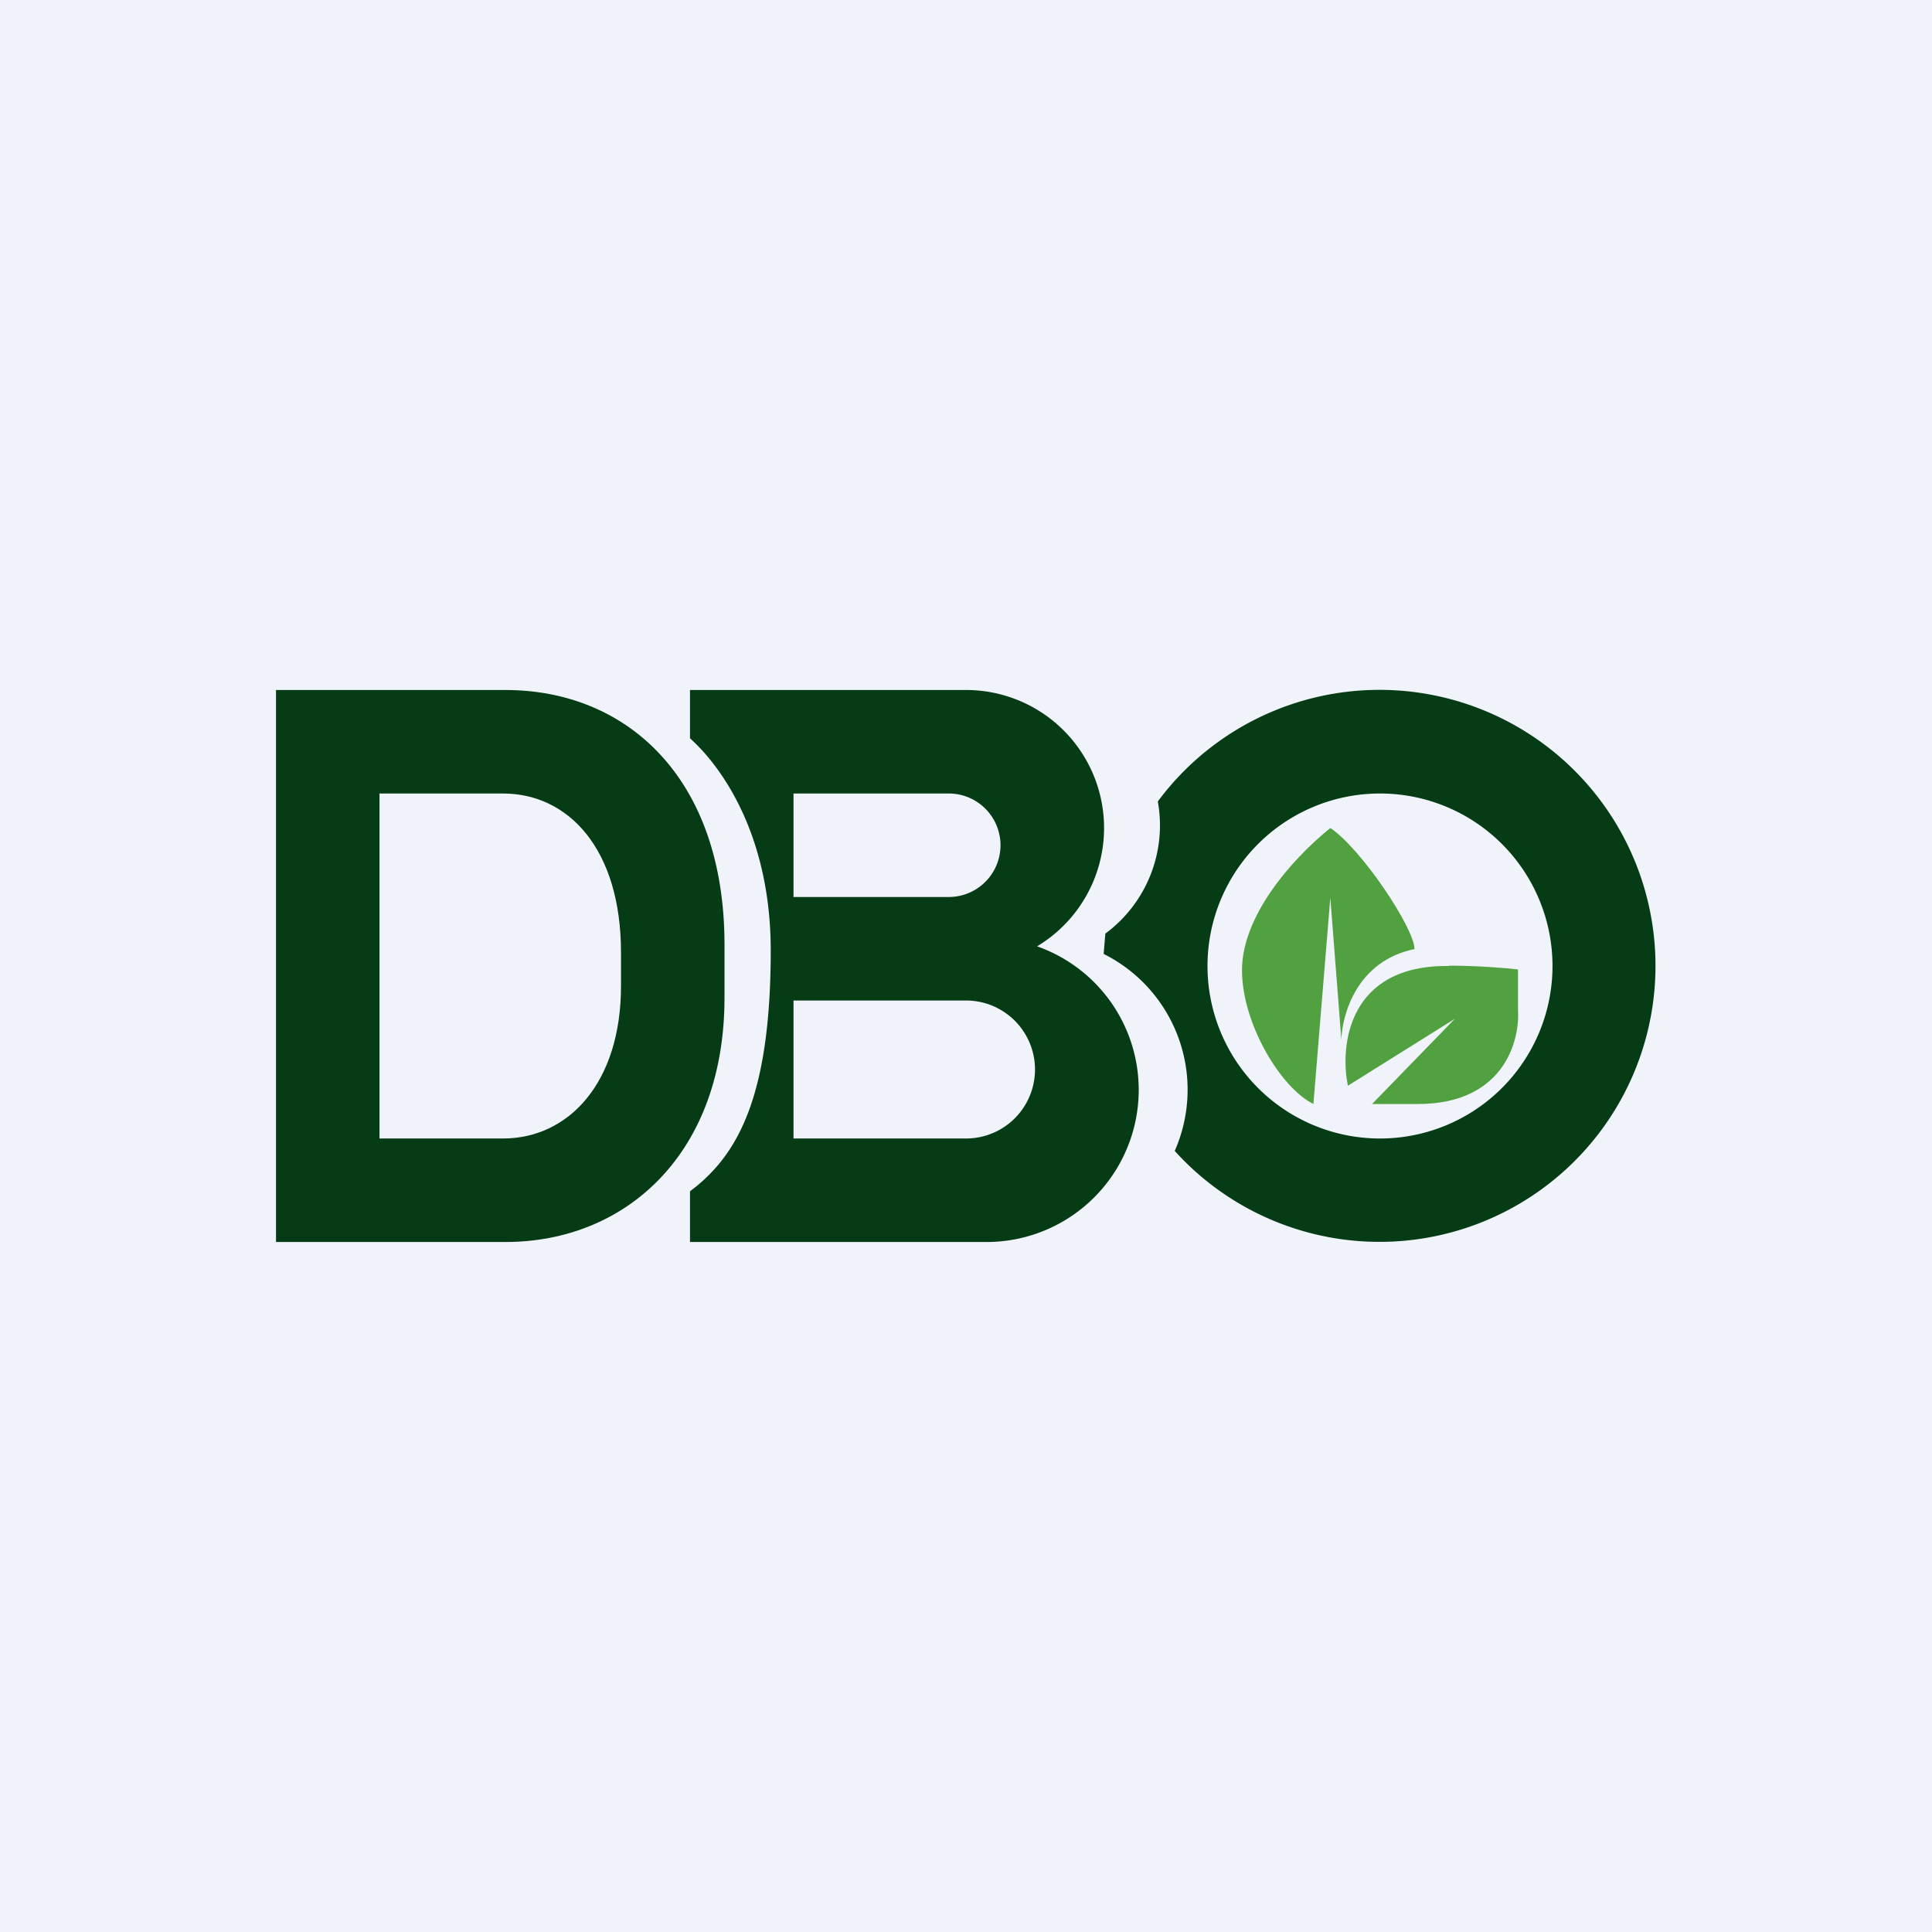
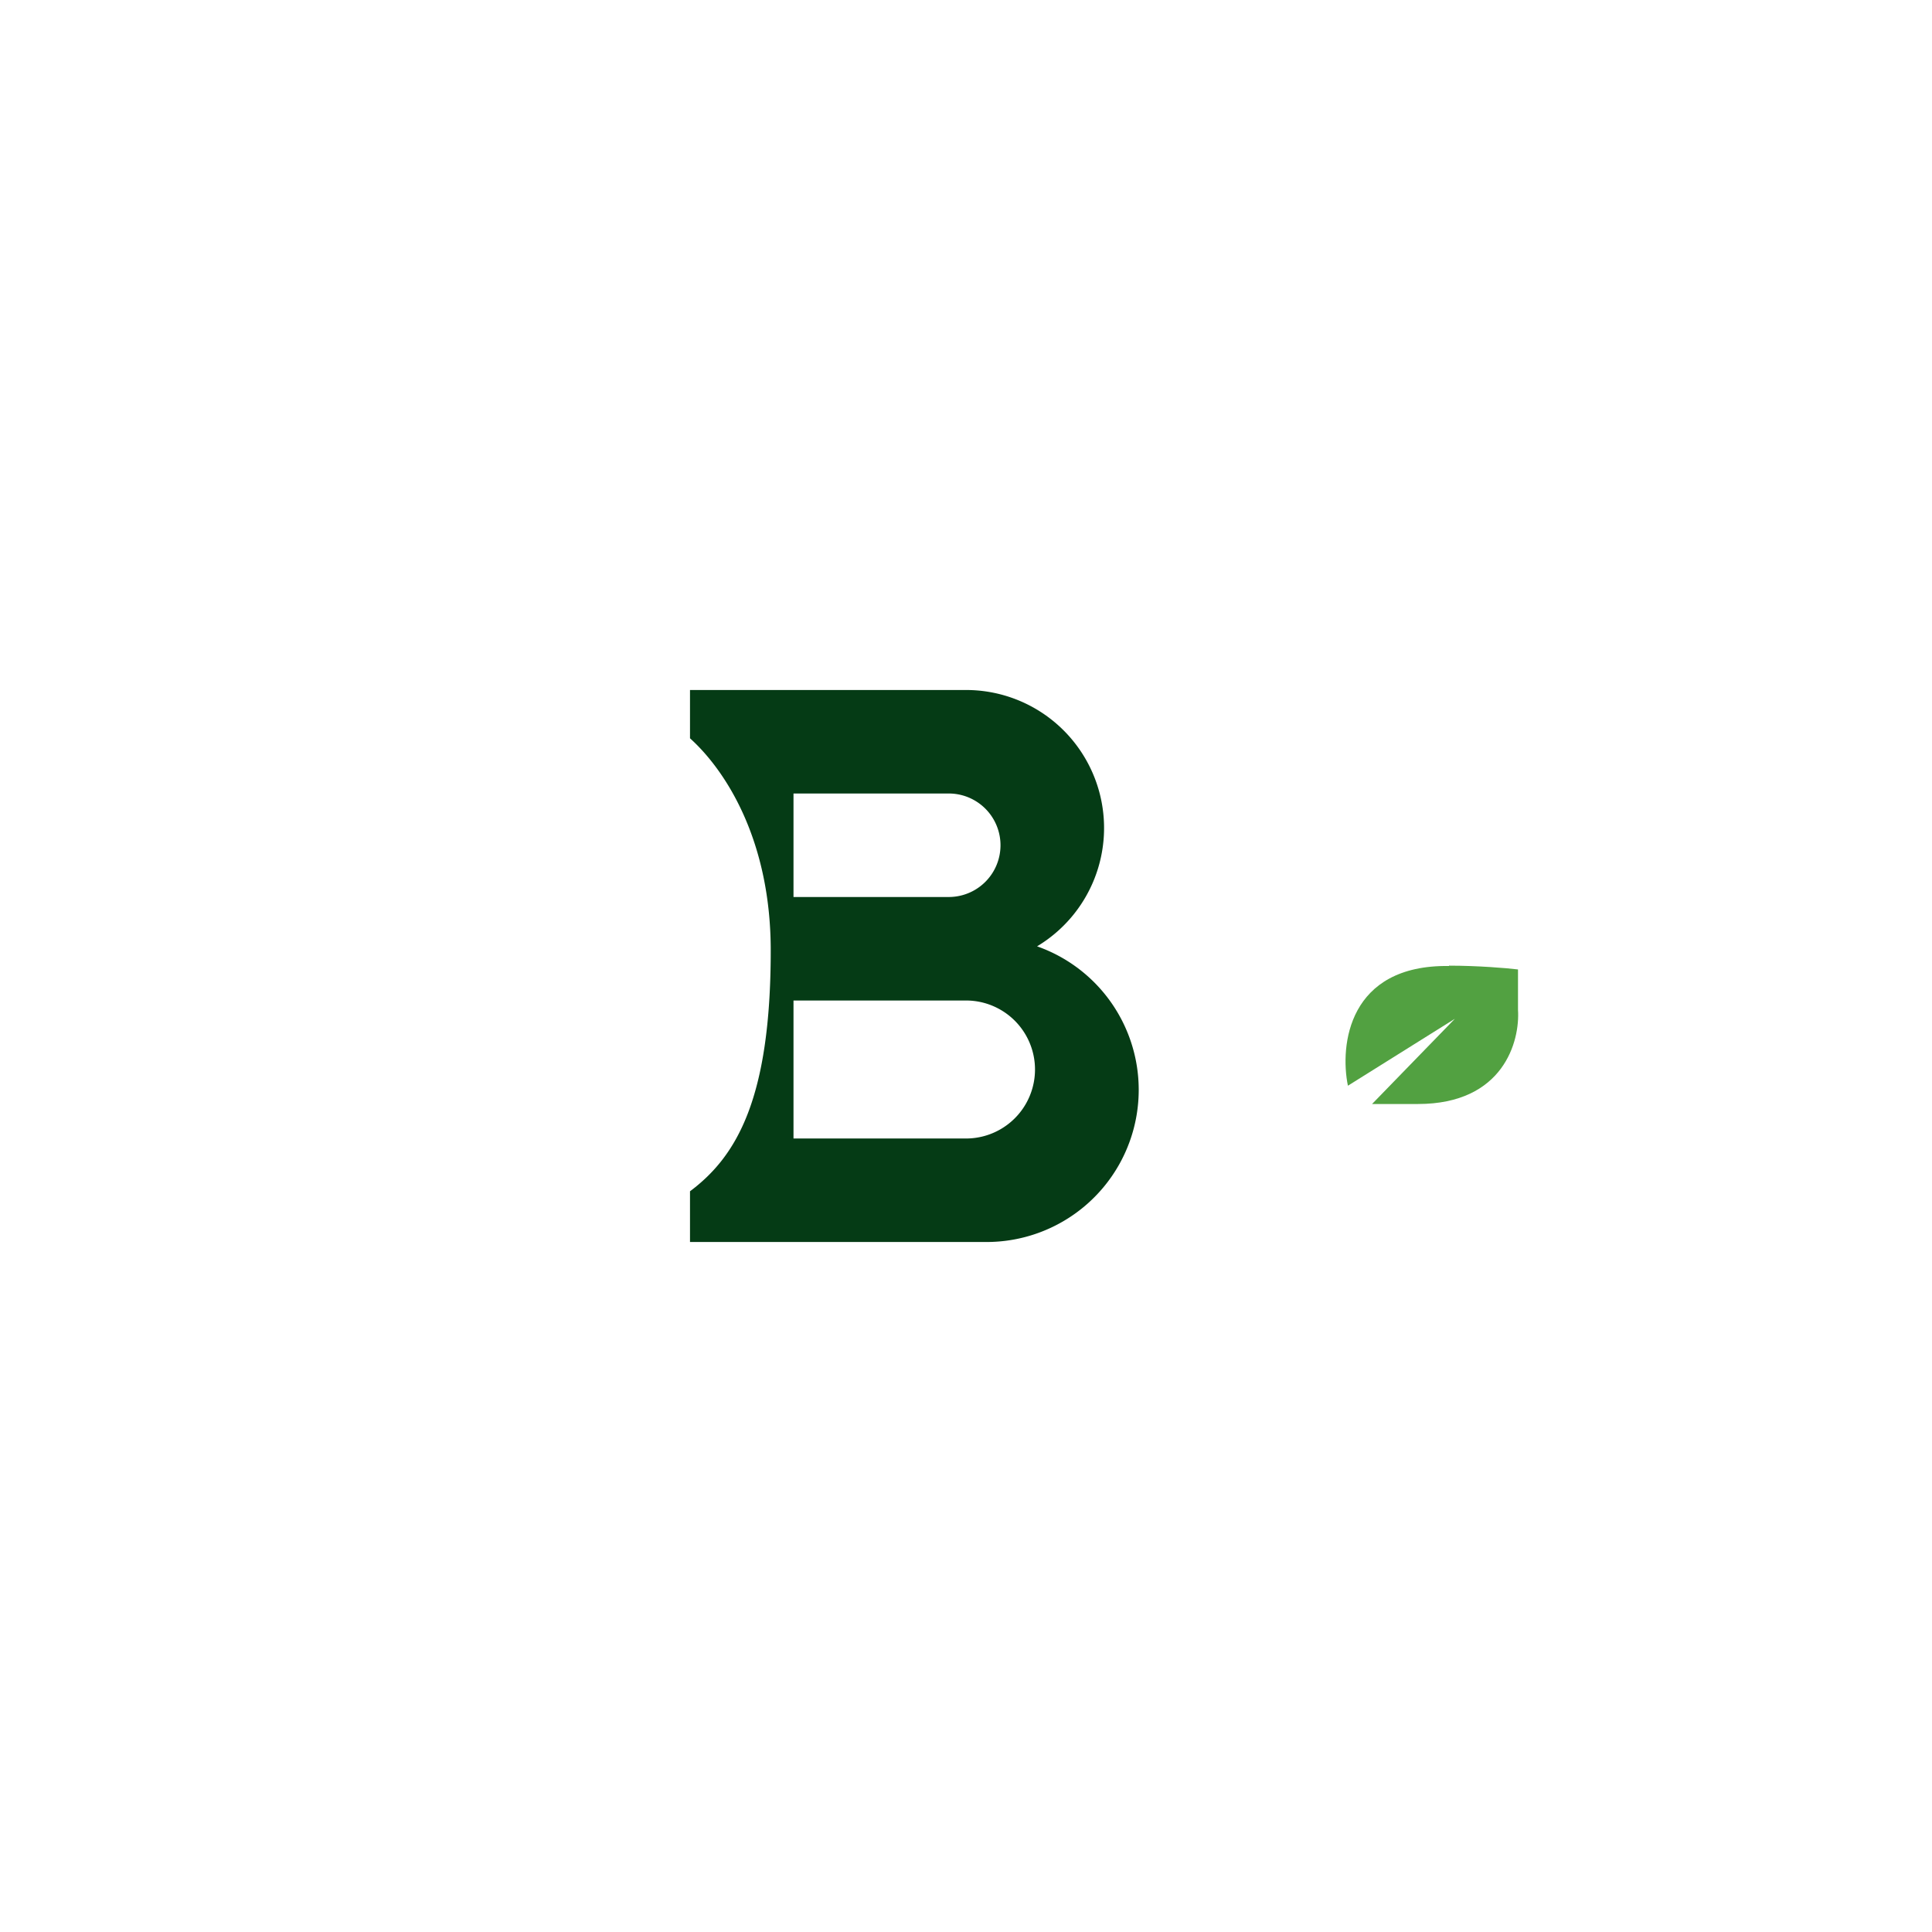
<svg xmlns="http://www.w3.org/2000/svg" width="56" height="56" viewBox="0 0 56 56">
-   <path fill="#F0F3FA" d="M0 0h56v56H0z" />
  <path d="M42 28c-2.92-.04-3.17 2.3-2.93 3.47l3.1-1.94-2.4 2.47h1.33c2.48 0 2.96-1.82 2.9-2.73V28.1c-.32-.04-1.17-.11-2-.11Z" fill="#52A141" />
-   <path fill-rule="evenodd" d="M14.65 20H8v16h6.65c3.5 0 6.35-2.57 6.35-7.08v-1.54c0-4.84-2.84-7.38-6.35-7.38Zm-.07 3H11v10h3.58c1.89 0 3.42-1.6 3.42-4.42v-.97C18 24.6 16.47 23 14.58 23Z" fill="#053B15" />
-   <path d="M38.56 26.02 38.07 32c-.95-.47-2.07-2.33-2.07-3.88 0-1.55 1.4-3.18 2.56-4.12.9.6 2.44 2.91 2.44 3.51-1.67.34-2.1 1.9-2.12 2.63l-.32-4.12Z" fill="#52A141" />
  <path fill-rule="evenodd" d="M28 20h-8v1.4c1 .9 2.34 2.91 2.34 6.15 0 4.3-.99 5.97-2.34 6.98V36h8.59a4.41 4.41 0 0 0 1.47-8.57A4 4 0 0 0 28 20Zm-.5 3H23v3h4.5a1.5 1.5 0 0 0 0-3Zm.5 6h-5v4h5a2 2 0 1 0 0-4Z" fill="#053B15" />
-   <path fill-rule="evenodd" d="M32.04 27.06a3.9 3.9 0 0 0 1.52-3.83 8 8 0 1 1 .49 10.13 4.4 4.4 0 0 0-2.06-5.71l.05-.6ZM45 28a5 5 0 1 1-10 0 5 5 0 0 1 10 0Z" fill="#053B15" />
</svg>